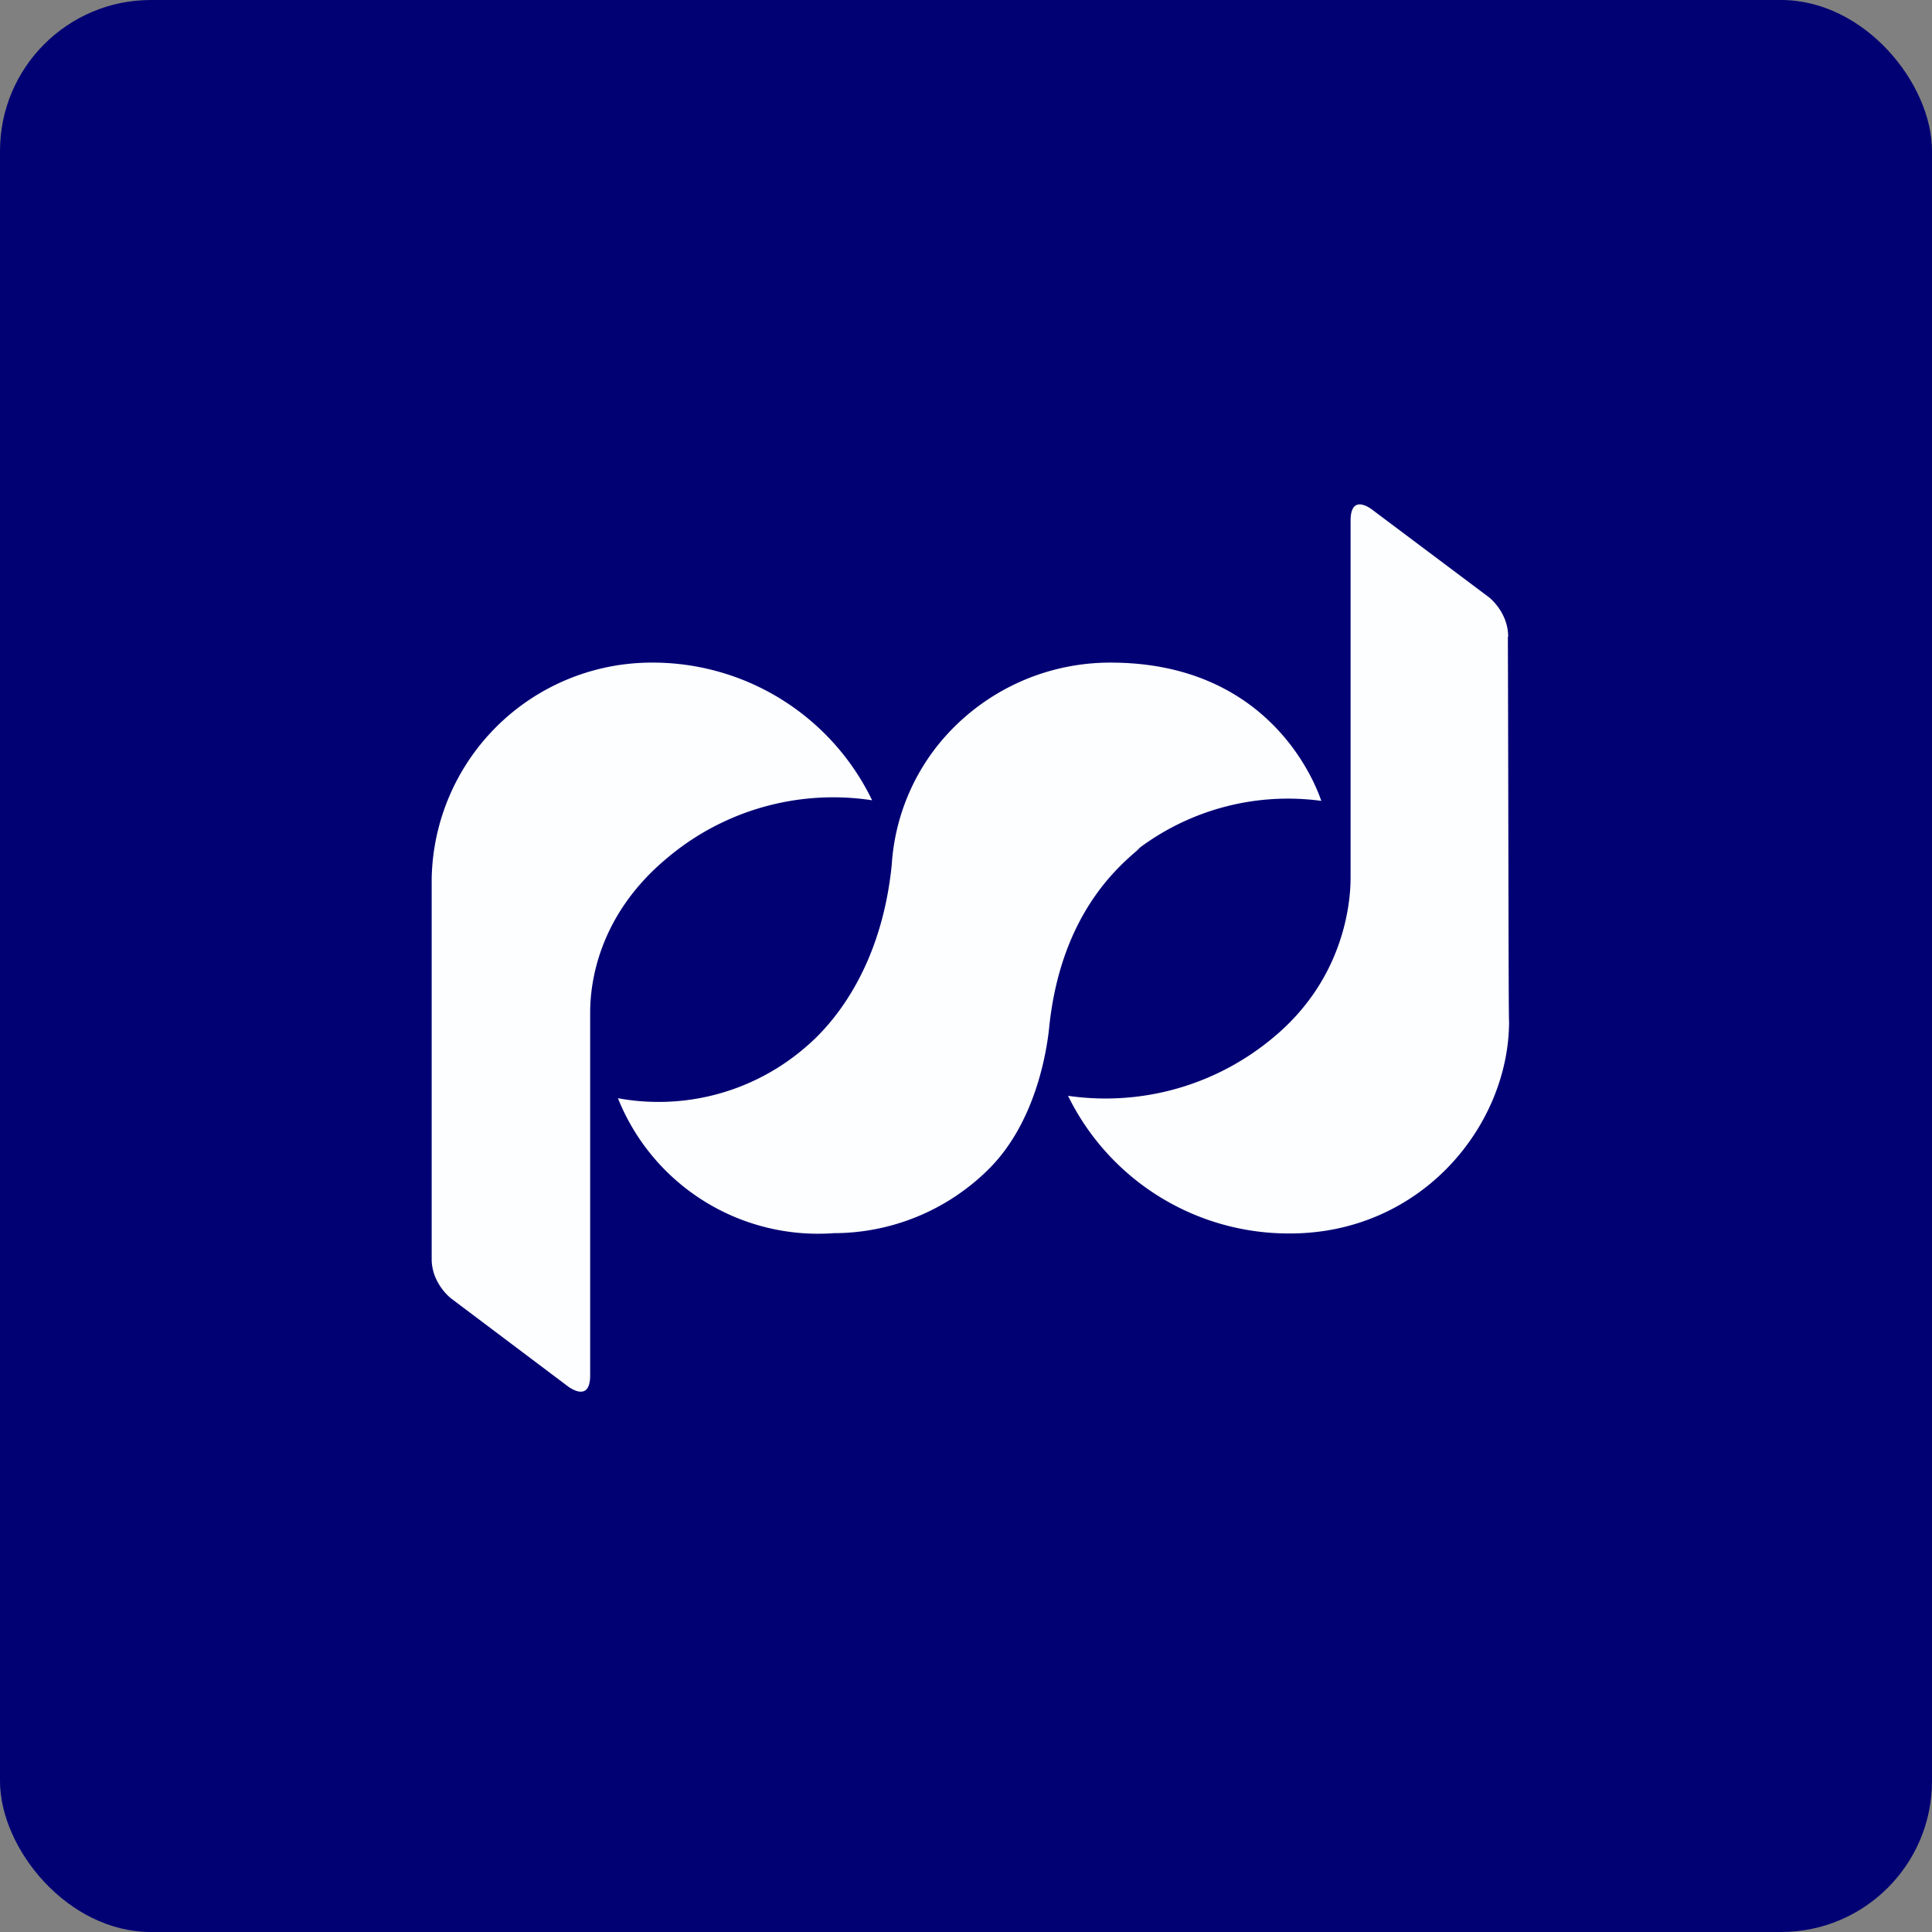
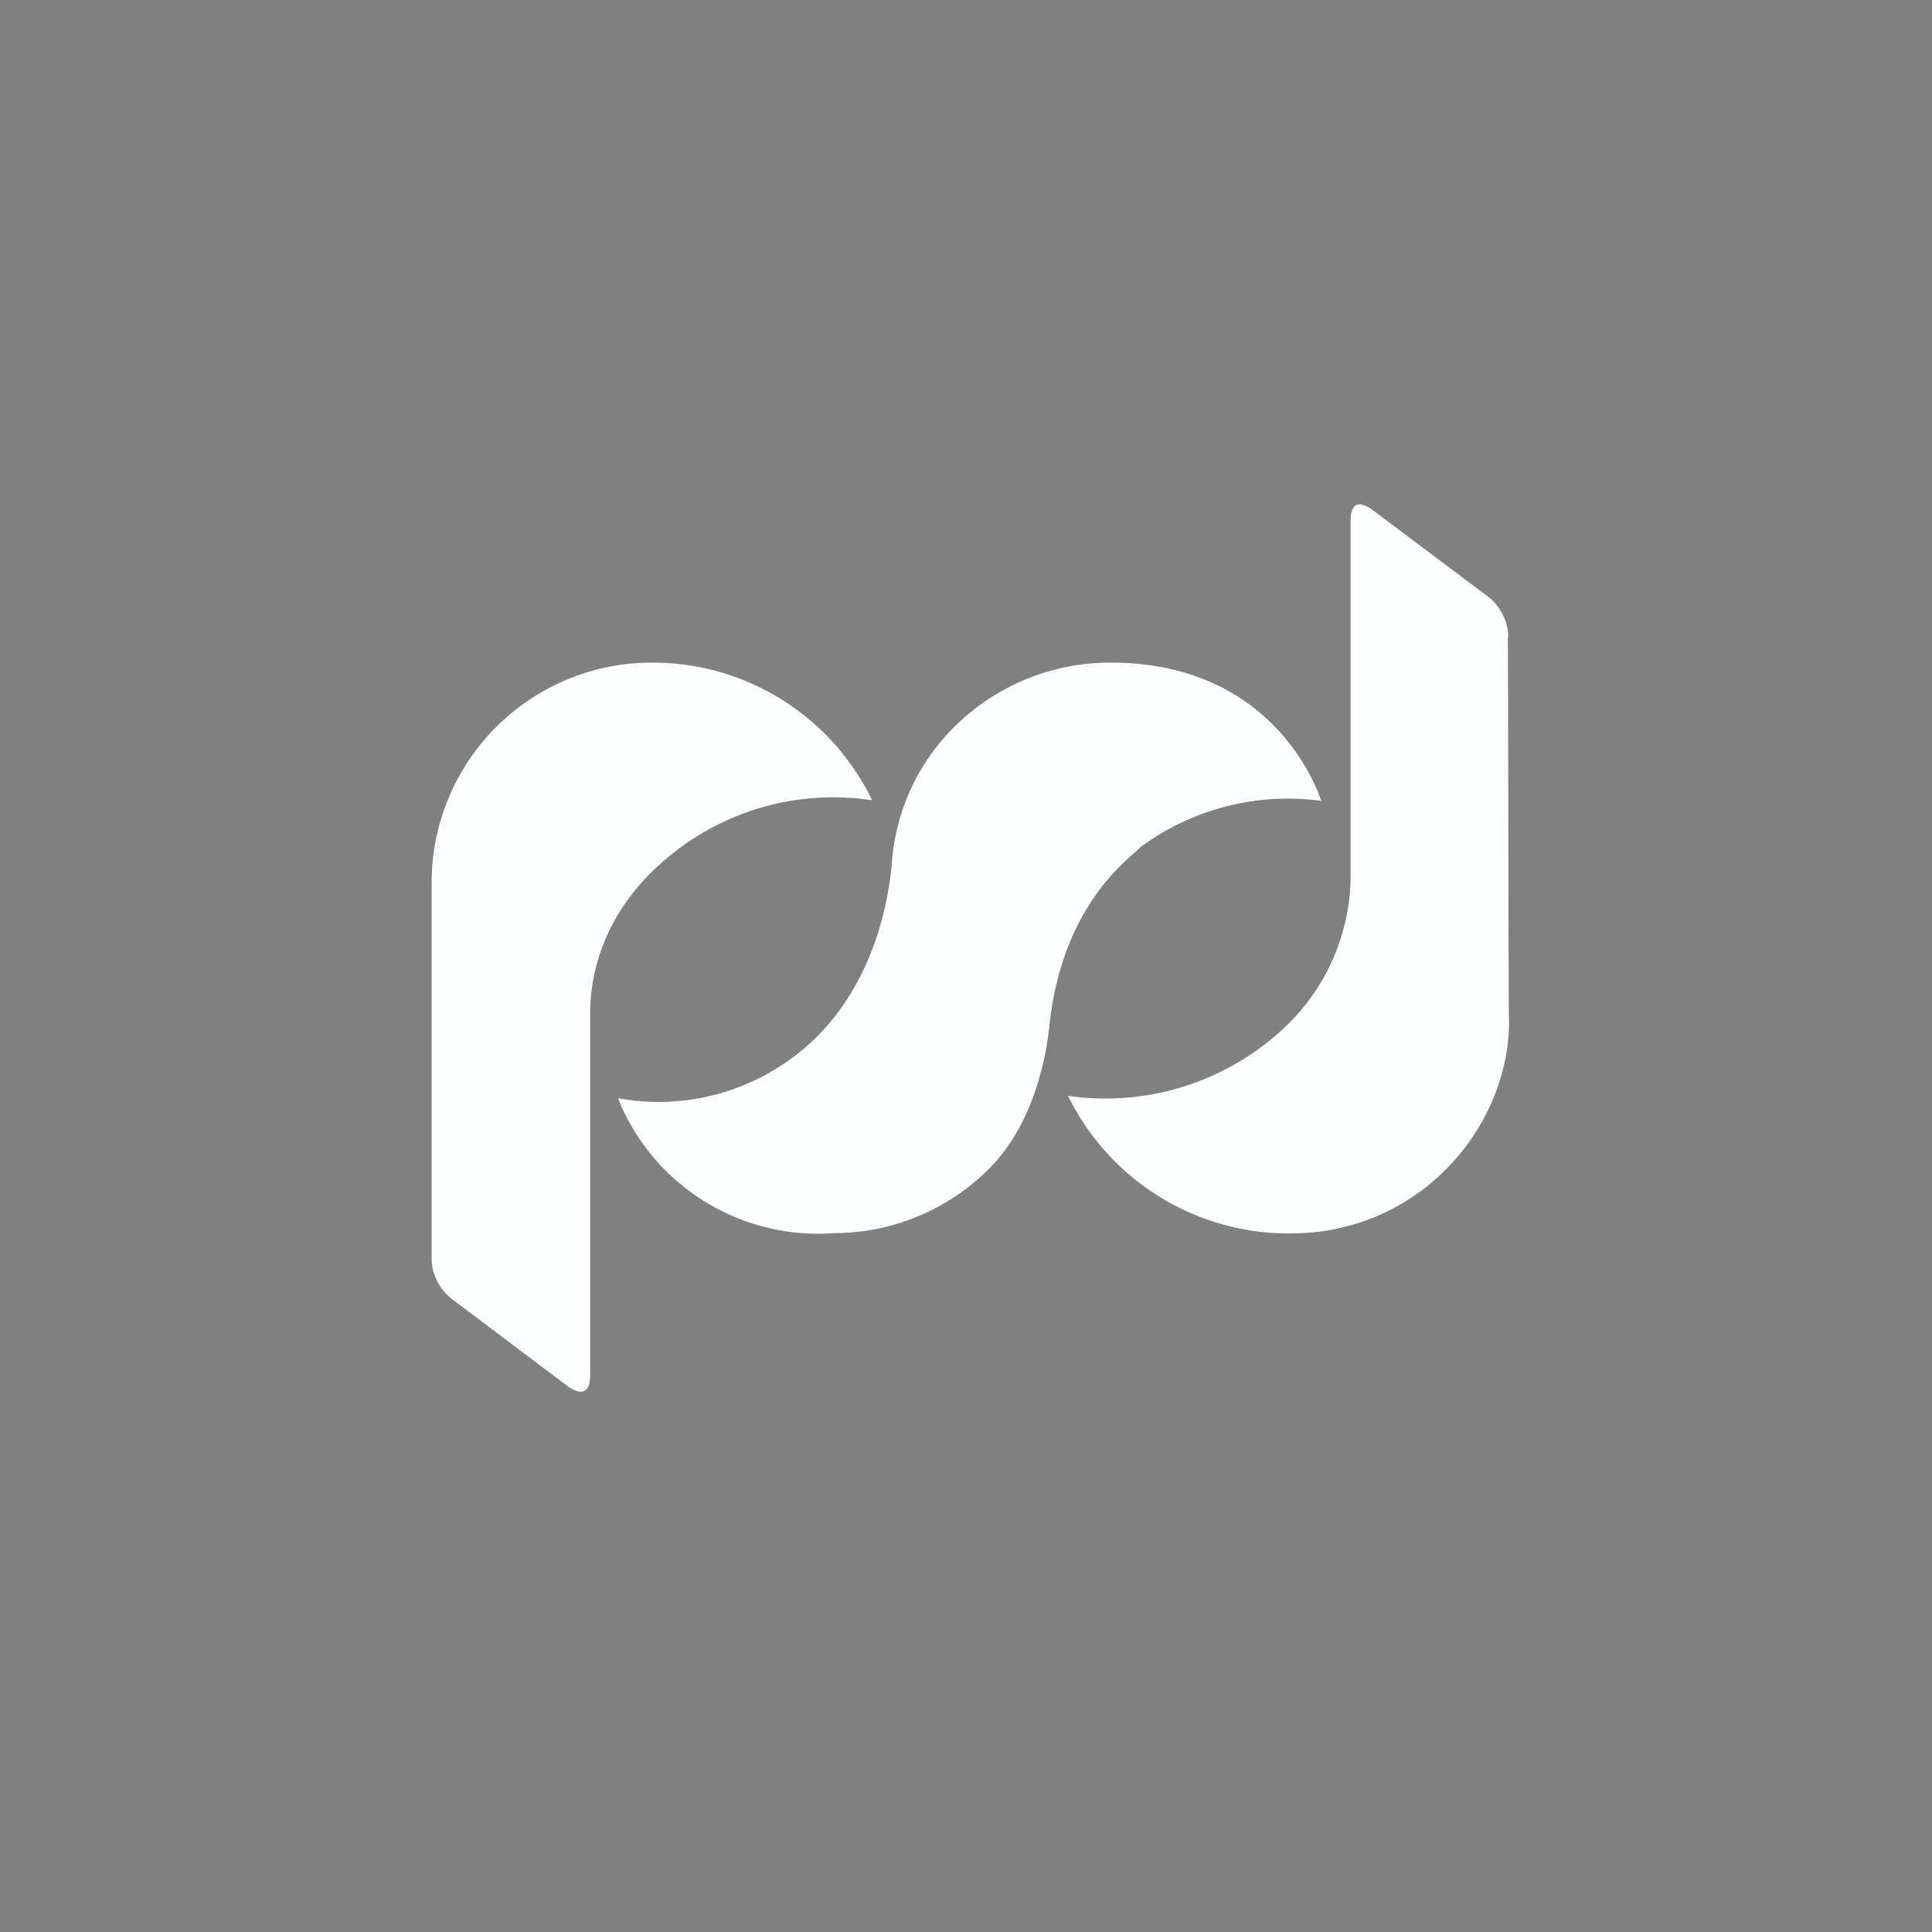
<svg xmlns="http://www.w3.org/2000/svg" width="64" height="64" viewBox="0 0 64 64">
  <rect x="0" y="0" width="64" height="64" fill="#808080" stroke="none" />
-   <rect x="0" y="0" width="64" height="64" rx="5" ry="5" fill="#010174" />
-   <path fill="#010174" d="M 2.75,2 L 61.55,2 L 61.55,60.80 L 2.75,60.80 L 2.75,2" />
  <path d="M 37.66,28.18 L 37.77,28.07 A 8.23,8.23 0 0,1 43.77,26.53 C 43.41,25.48 41.74,21.95 36.79,21.95 A 7.32,7.32 0 0,0 31.12,24.62 A 7.07,7.07 0 0,0 29.54,28.65 C 29.12,32.82 26.84,34.55 26.59,34.77 A 7.44,7.44 0 0,1 20.47,36.38 A 7.14,7.14 0 0,0 27.62,40.85 A 7.28,7.28 0 0,0 32.73,38.75 C 34.34,37.17 34.69,34.72 34.76,33.99 C 35.14,30.42 36.91,28.82 37.66,28.18 M 49.96,21.09 C 49.96,20.28 49.33,19.79 49.33,19.79 L 45.49,16.91 C 45.49,16.91 44.74,16.28 44.74,17.25 L 44.74,29.08 C 44.74,29.95 44.50,32.44 42.19,34.36 A 8.65,8.65 0 0,1 35.38,36.30 A 8.14,8.14 0 0,0 42.73,40.86 C 47.08,40.86 49.99,37.29 49.99,33.83 C 49.97,33.78 49.97,27.11 49.95,21.10 L 49.96,21.09 M 22.08,28.44 A 8.53,8.53 0 0,1 28.89,26.51 A 8.07,8.07 0 0,0 21.54,21.95 A 7.29,7.29 0 0,0 14.30,29.11 L 14.30,41.71 C 14.30,42.52 14.94,43.01 14.94,43.01 L 18.78,45.90 C 18.78,45.90 19.55,46.53 19.55,45.56 L 19.55,33.54 C 19.55,32.67 19.76,30.38 22.08,28.44" fill="#fdfeff" />
</svg>